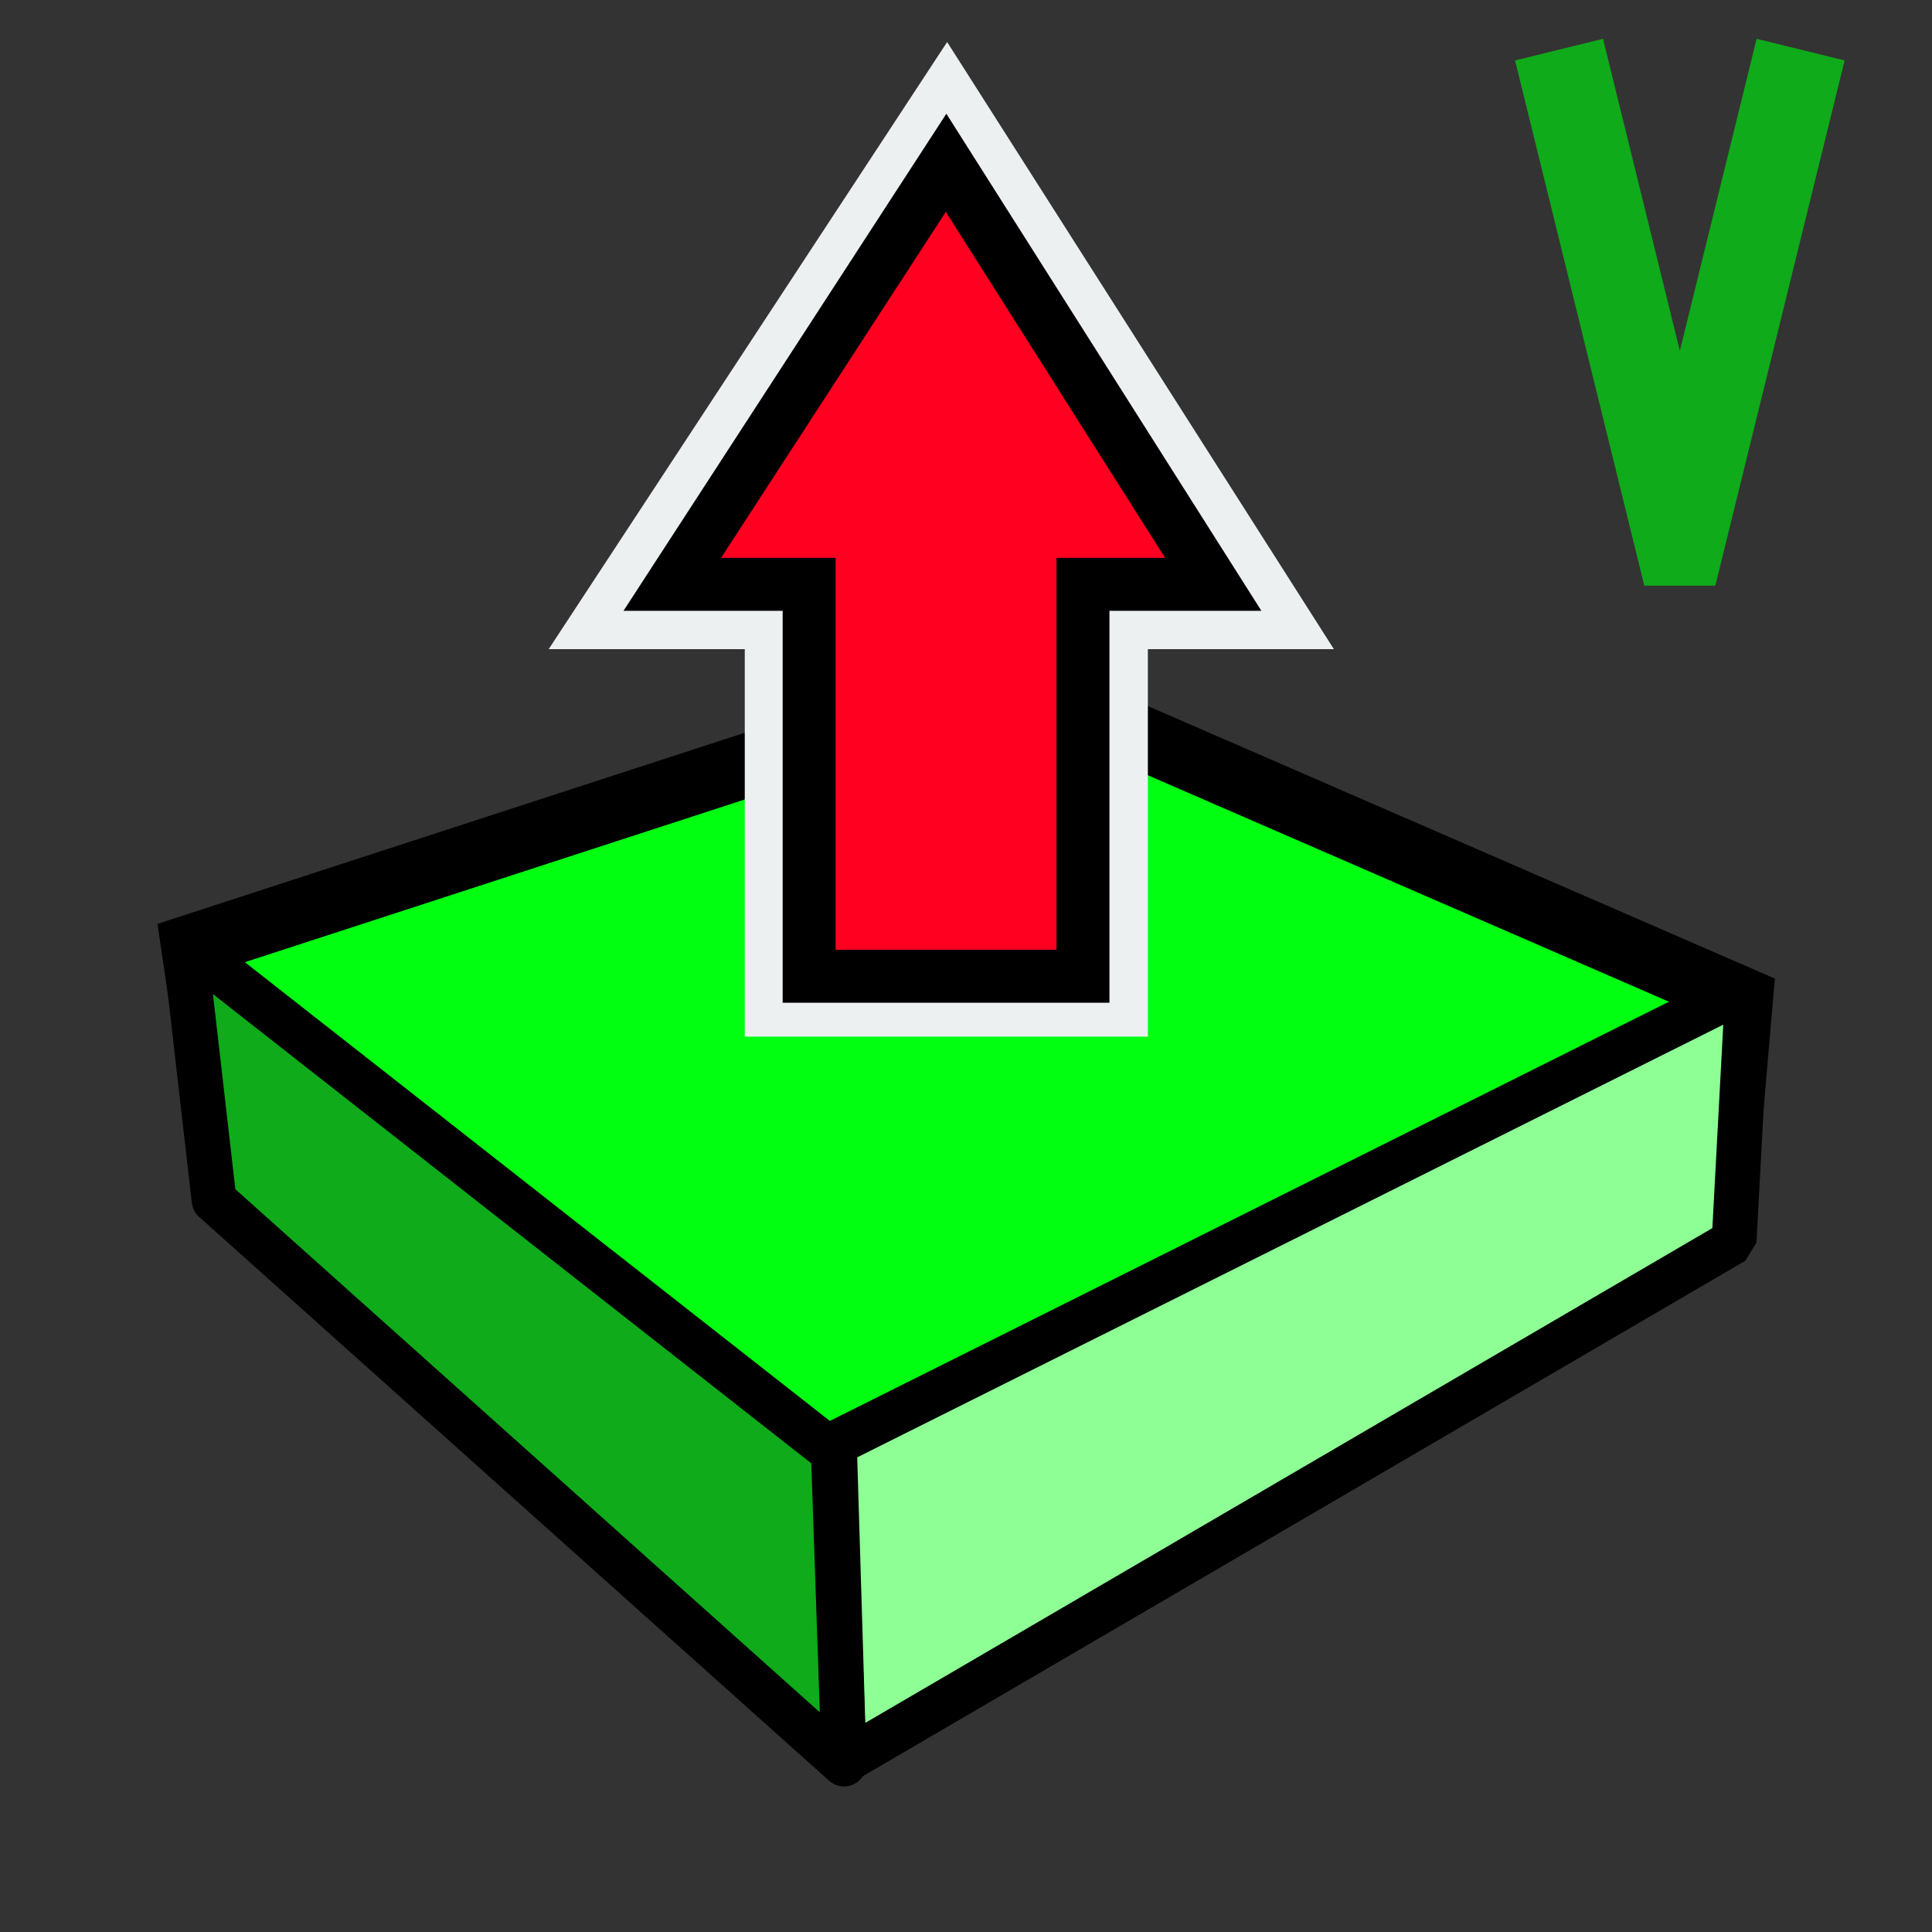
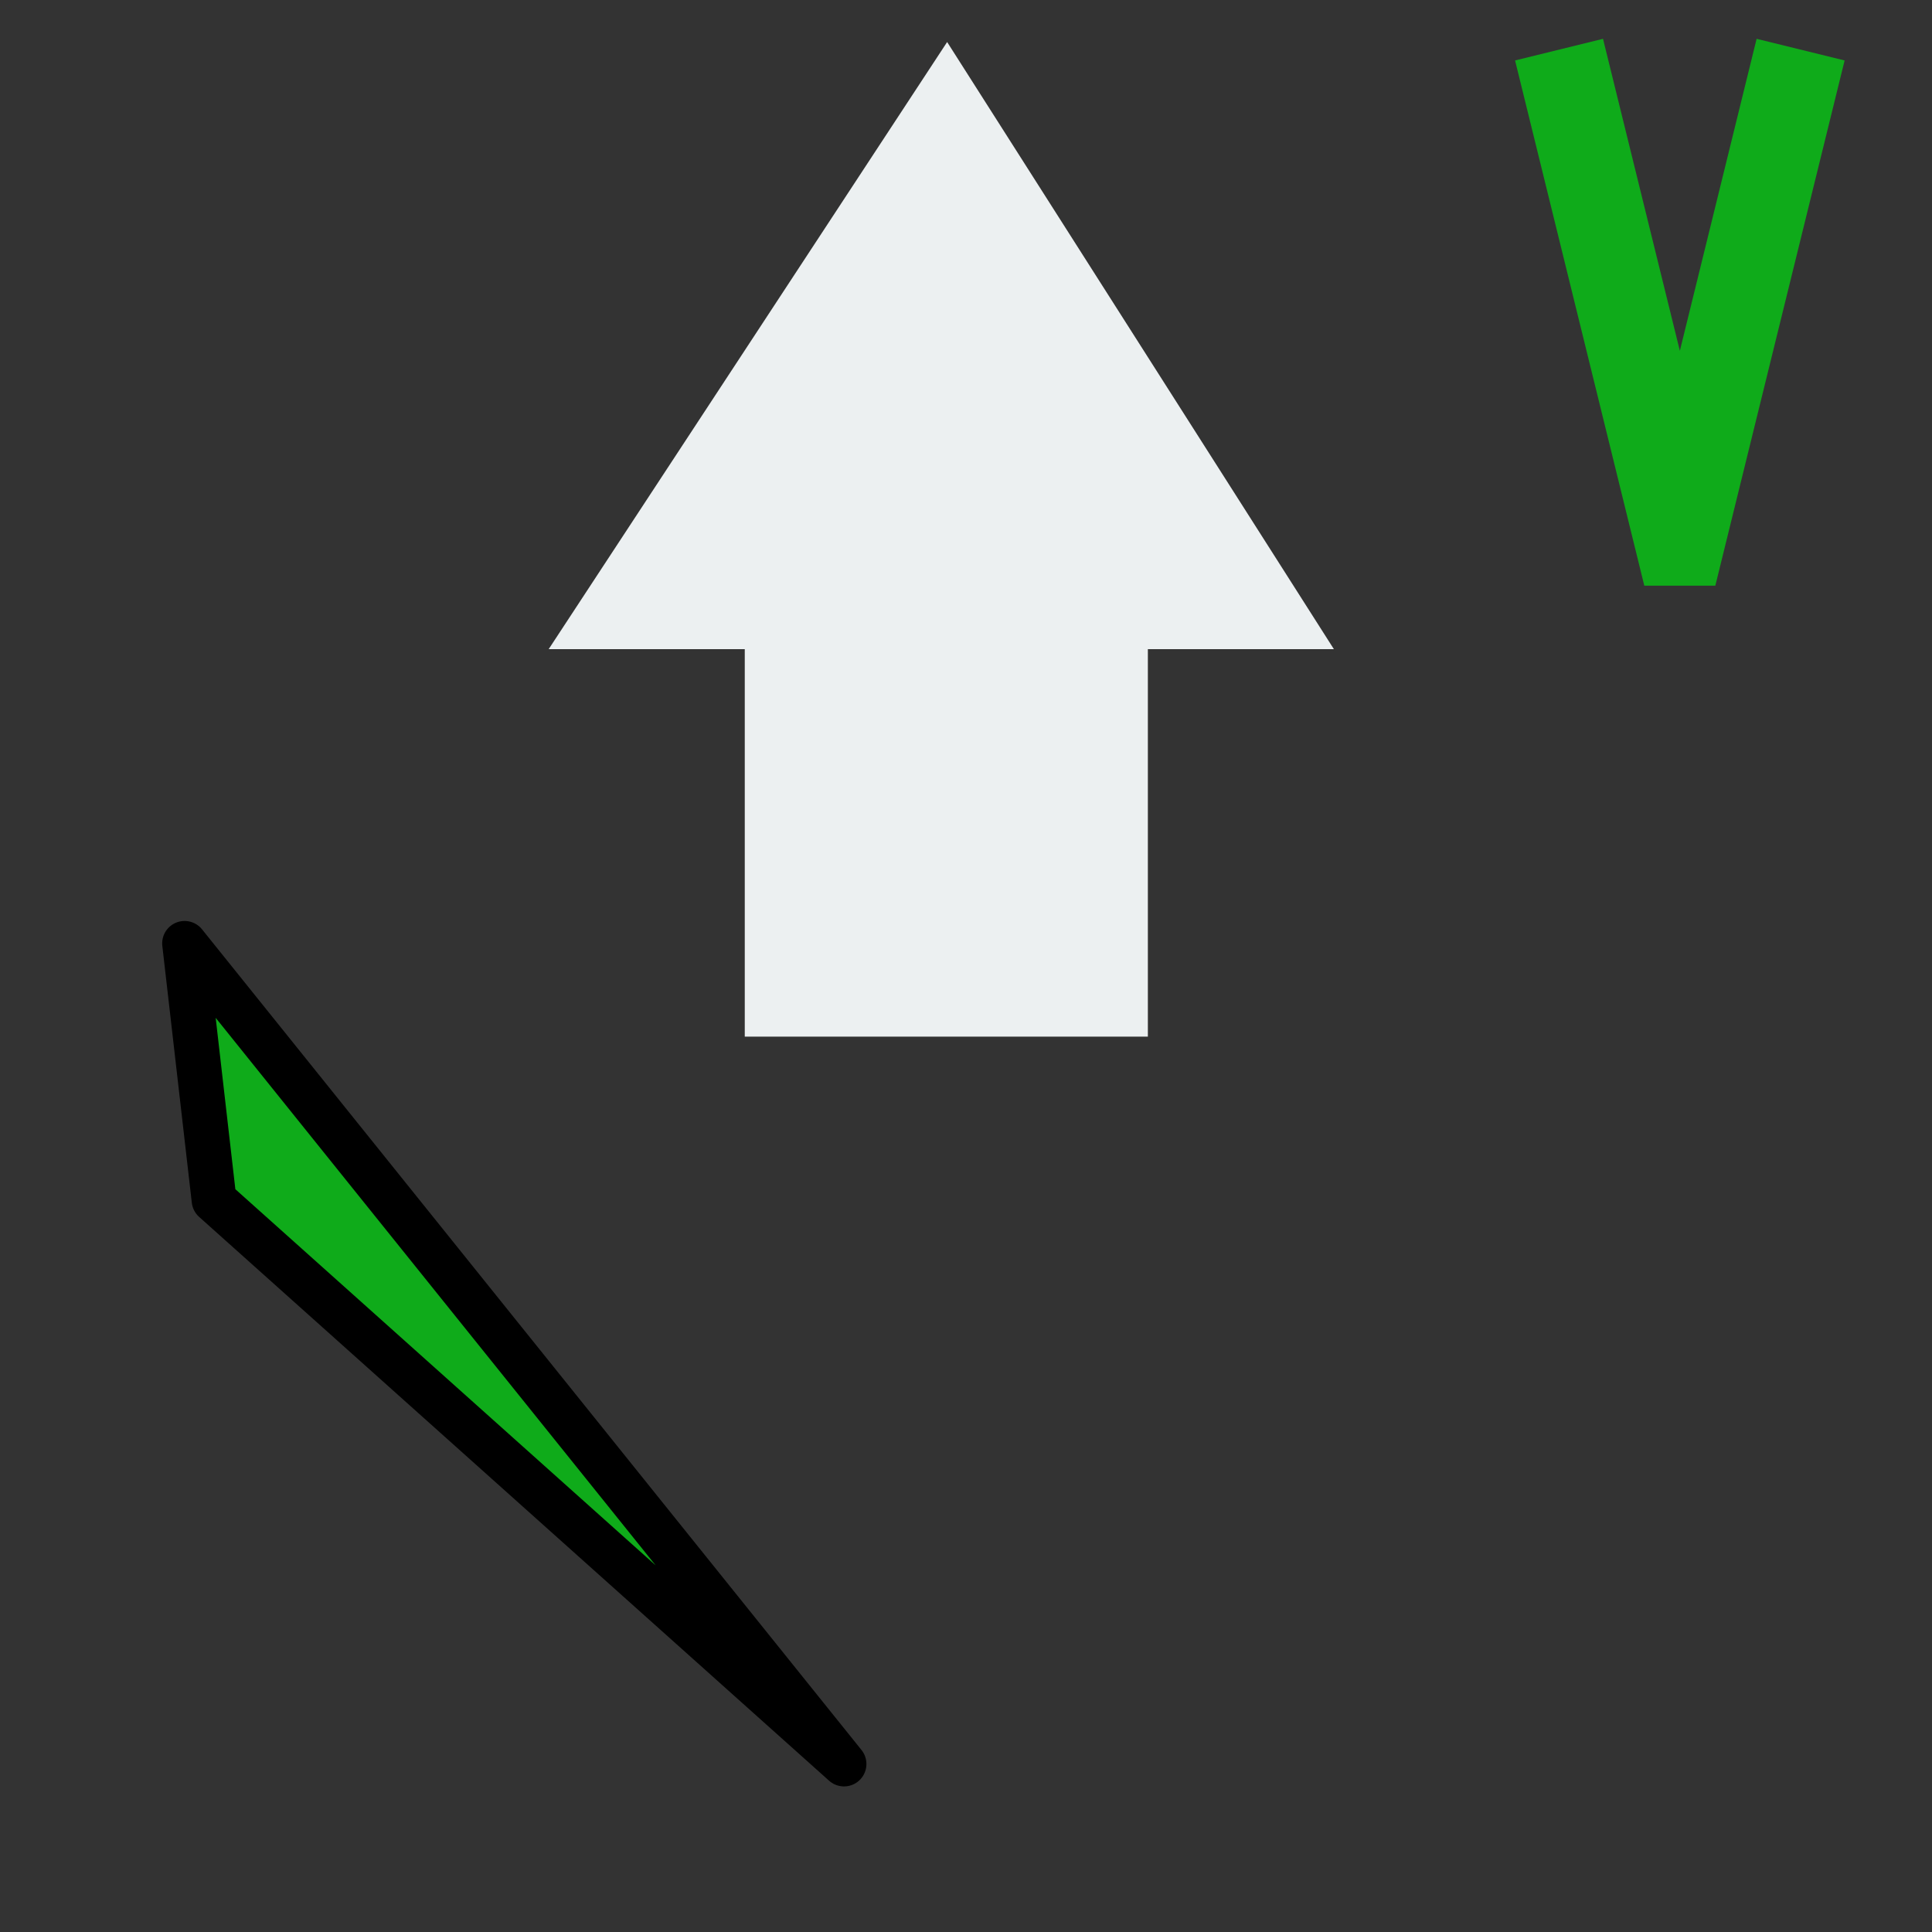
<svg xmlns="http://www.w3.org/2000/svg" xmlns:ns1="http://www.serif.com/" width="100%" height="100%" viewBox="0 0 32 32" version="1.1" xml:space="preserve" style="fill-rule:evenodd;clip-rule:evenodd;">
  <rect x="0" y="0" width="32" height="32" fill="#333333" stroke="none" />
  <g id="JPP-Master" ns1:id="JPP Master" transform="matrix(1.057,0,0,1.057,4.392,3.665)">
    <g id="vector-pushpull" transform="matrix(1.17,0,0,1.17,-1.436,-1.804)">
-       <path id="top-side" d="M8.517,8.557L0.258,11.245L0.632,13.781L8.998,21.27L20.788,14.381L20.997,11.952L12.396,8.214" style="fill:rgb(0,255,17);stroke:black;stroke-width:0.85px;" />
-       <path id="right-side" d="M21.083,11.803L20.901,15.204L8.98,22.167L8.851,17.914L21.083,11.803Z" style="fill:rgb(142,255,149);stroke:black;stroke-width:0.6px;stroke-linecap:round;stroke-linejoin:bevel;" />
-       <path id="left-side" d="M8.98,22.204L8.837,18.027L0.148,11.213L0.543,14.653L8.98,22.204Z" style="fill:rgb(15,171,26);stroke:black;stroke-width:0.6px;stroke-linecap:round;stroke-linejoin:round;" />
+       <path id="left-side" d="M8.98,22.204L0.148,11.213L0.543,14.653L8.98,22.204Z" style="fill:rgb(15,171,26);stroke:black;stroke-width:0.6px;stroke-linecap:round;stroke-linejoin:round;" />
    </g>
    <g transform="matrix(1,0,0,1,-3.161,-5)">
      <g id="Text">
        <path id="V" d="M25.329,7.03L26.532,2.141L27.911,2.48L25.885,10.71L24.772,10.71L22.747,2.48L24.125,2.141L25.329,7.03Z" style="fill:rgb(15,171,26);" />
      </g>
    </g>
  </g>
  <g id="arrow" transform="matrix(1.603,0,0,1.603,-0.982,-0.636)">
    <path d="M6.282,7.104L8.308,7.104L8.308,11.108L12.473,11.108L12.473,7.104L14.395,7.104L10.399,0.831L6.282,7.104Z" style="fill:rgb(236,240,241);" />
  </g>
  <g id="arrow1" ns1:id="arrow" transform="matrix(1.236,0,0,1.236,2.817,1.669)">
-     <path d="M6.73,6.48L8.564,6.48L8.564,11.732L12.233,11.732L12.233,6.48L13.979,6.48L10.399,0.831L6.73,6.48Z" style="fill:rgb(255,0,32);stroke:black;stroke-width:0.71px;stroke-linecap:round;" />
-   </g>
+     </g>
</svg>